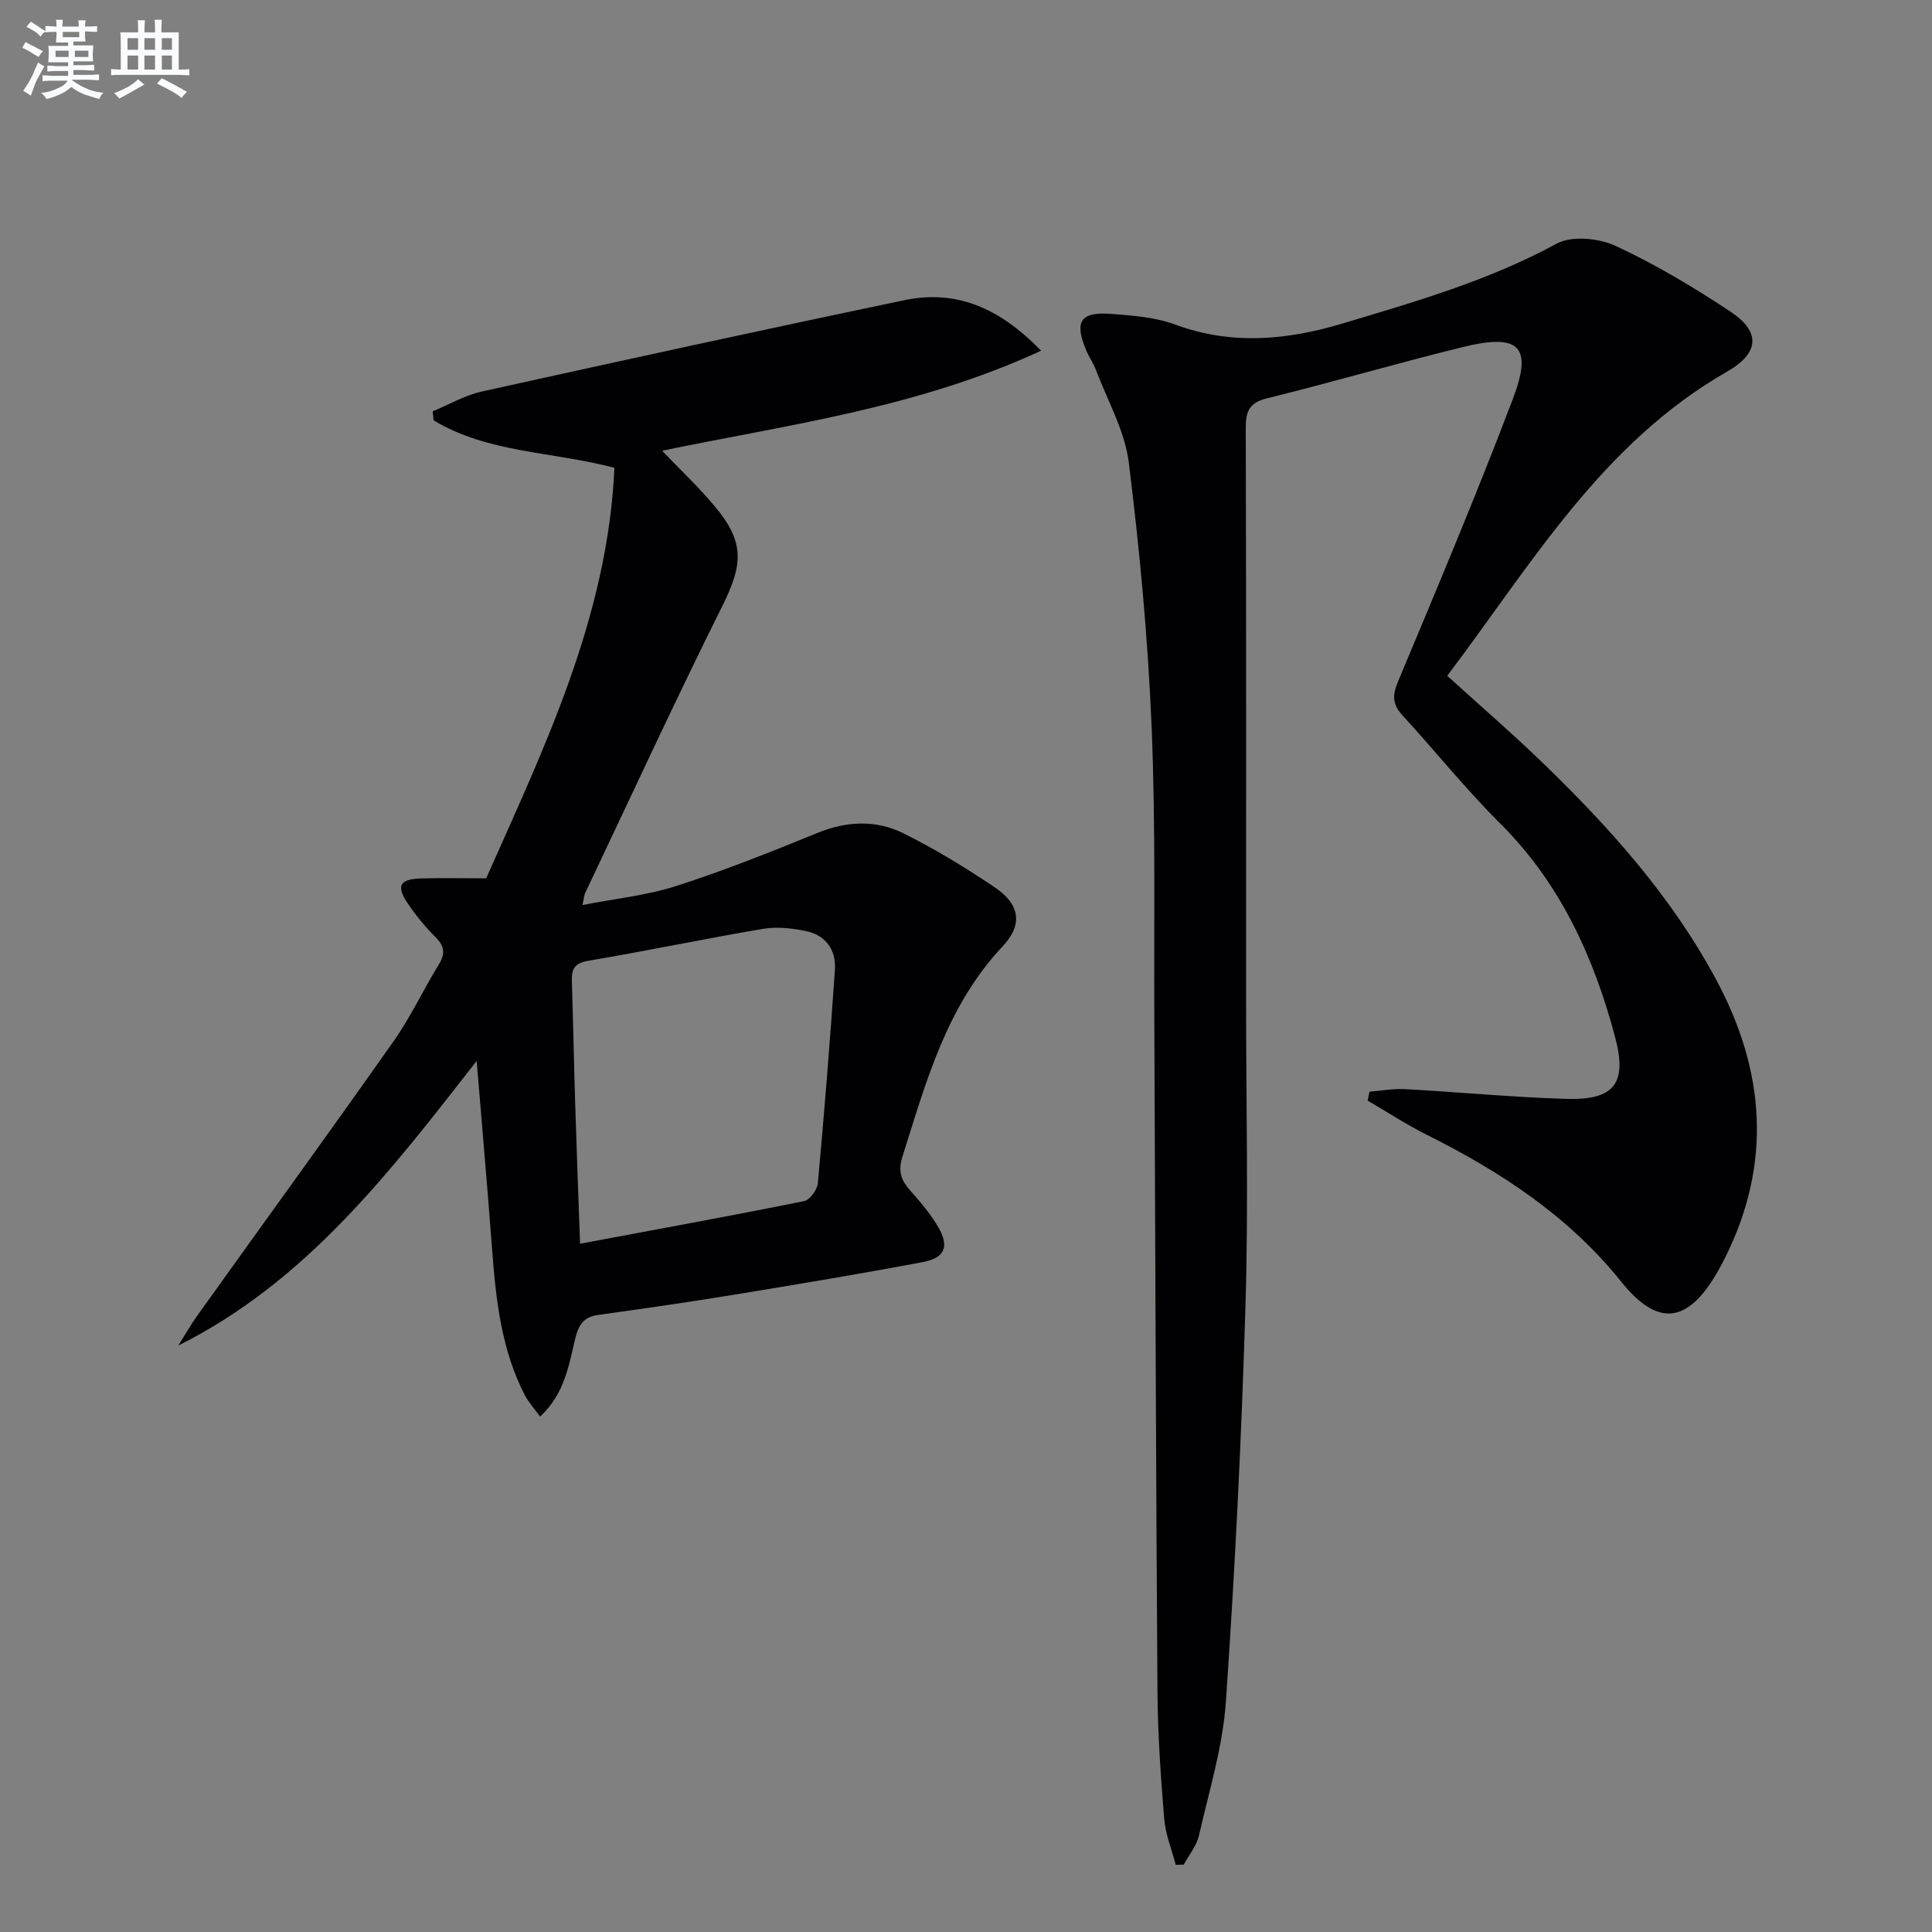
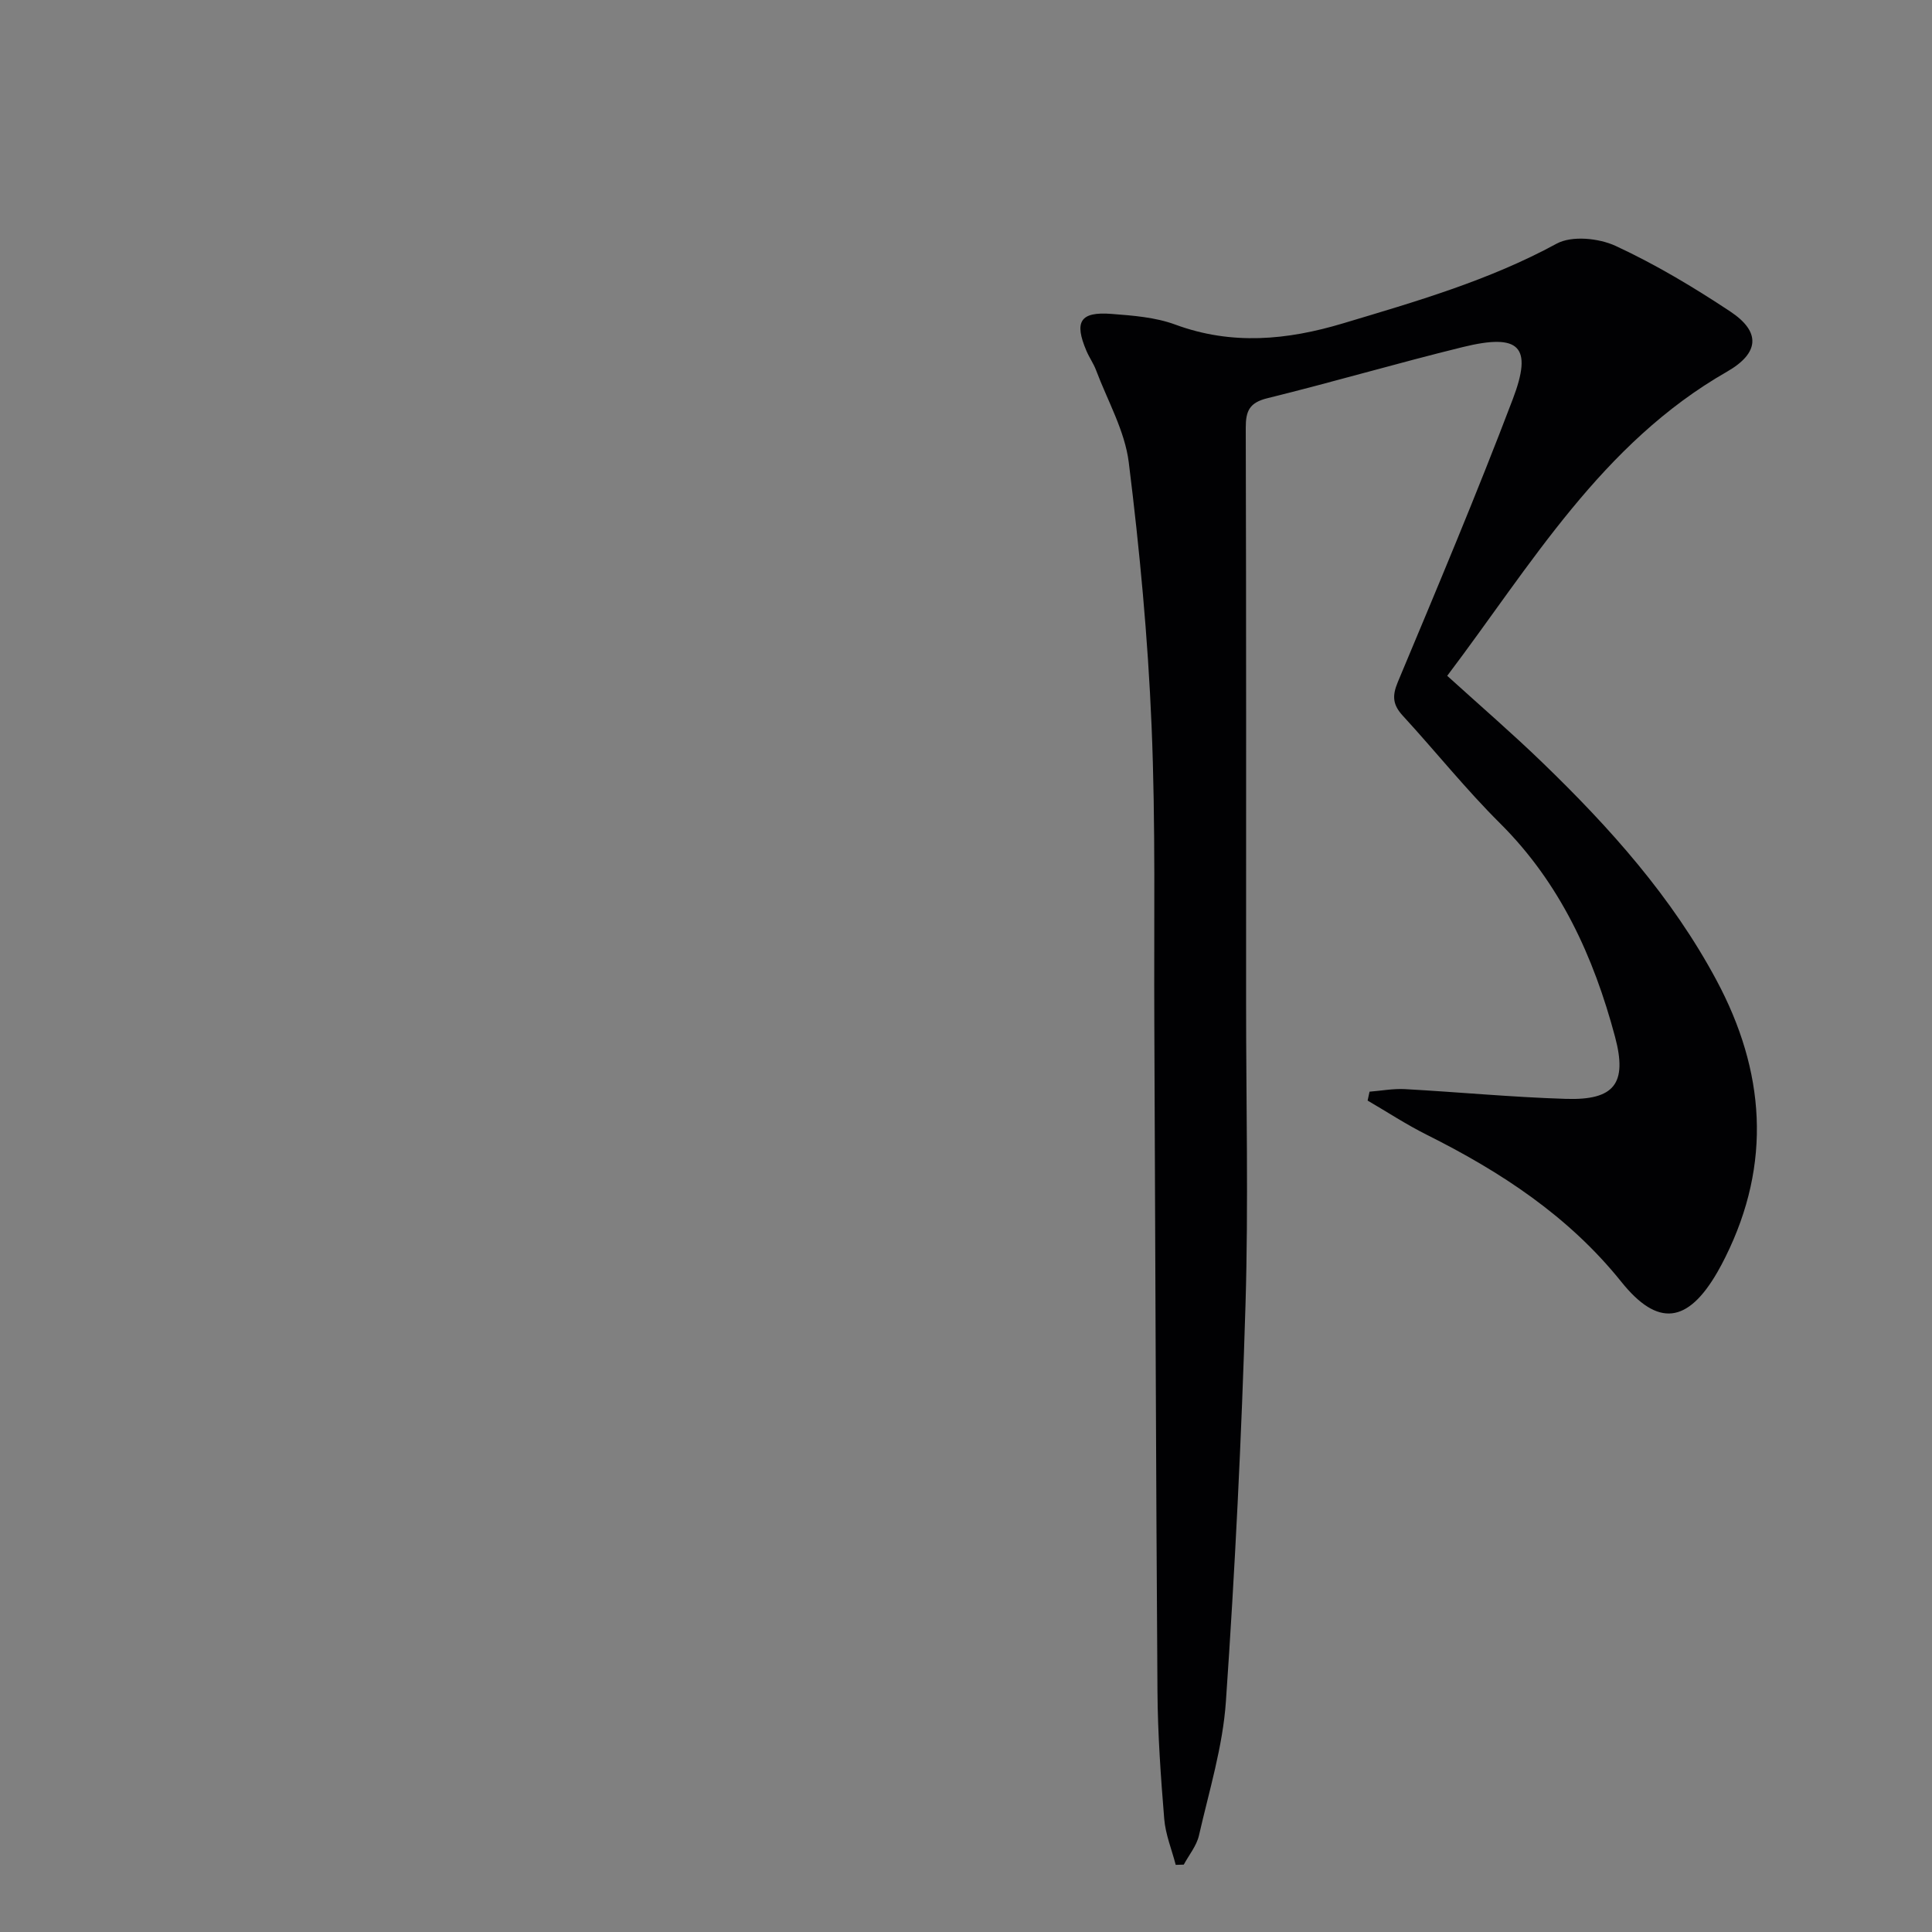
<svg xmlns="http://www.w3.org/2000/svg" enable-background="new 0 0 400 400" viewBox="0 0 400 400">
  <rect x="0" y="0" width="400" height="400" fill="#808080" stroke="none" />
  <path d="m299.63 139.92c6.96 6.31 13.51 11.96 19.72 17.97 13.94 13.46 26.81 27.83 36.03 45.06 10.05 18.77 11.51 37.89 1.84 57.33-.52 1.04-1.06 2.08-1.64 3.08-6.14 10.65-12.33 11.47-19.9 2.03-10.9-13.59-24.95-22.78-40.27-30.44-4.22-2.11-8.18-4.71-12.26-7.09.13-.61.27-1.23.4-1.84 2.44-.19 4.89-.66 7.31-.53 11.12.61 22.23 1.68 33.36 2.02 10.02.31 12.74-3.17 10.16-12.84-4.43-16.59-11.36-31.84-23.84-44.24-7.07-7.03-13.33-14.87-20.09-22.23-2.06-2.24-2.28-4.04-1.06-6.96 8.14-19.45 16.33-38.9 23.82-58.61 4.17-10.96 1.38-13.65-10.33-10.78-13.54 3.32-26.92 7.26-40.46 10.59-3.72.91-4.51 2.61-4.5 6.14.11 39.66.07 79.32.07 118.99 0 20.83.5 41.68-.12 62.49-.82 27.42-2.17 54.84-4.06 82.21-.64 9.34-3.48 18.54-5.58 27.75-.49 2.14-2.06 4.02-3.14 6.03-.56.02-1.11.03-1.67.05-.82-3.17-2.12-6.3-2.38-9.52-.72-8.78-1.34-17.6-1.4-26.41-.32-46.14-.44-92.29-.65-138.43-.1-20.49.29-41.01-.57-61.47-.76-18.22-2.47-36.44-4.72-54.53-.81-6.54-4.39-12.75-6.77-19.09-.52-1.39-1.42-2.64-2-4.02-2.58-6.05-1.29-8.14 5.18-7.64 4.45.34 9.09.69 13.21 2.21 11.7 4.32 23.15 3.22 34.7-.24 15.11-4.53 30.23-8.88 44.26-16.51 3.14-1.71 8.72-1.15 12.21.46 8.25 3.82 16.15 8.55 23.74 13.58 6.41 4.25 6 8.63-.67 12.46-26 14.87-40.59 40.04-57.93 62.97z" fill="#010103" />
-   <path d="m215.55 72.61c-25.8 11.92-52.49 15.31-78.47 20.71 3.62 3.79 7.46 7.4 10.83 11.42 6.32 7.53 5.97 12.04 1.58 20.85-9.77 19.6-18.94 39.51-28.34 59.3-.21.44-.22.97-.56 2.49 6.77-1.33 13.32-1.98 19.44-3.95 9.89-3.18 19.58-7.05 29.21-10.98 6.09-2.49 12.15-2.73 17.85.1 6.52 3.24 12.79 7.07 18.83 11.14 5.18 3.48 5.96 7.66 1.69 12.21-11.67 12.41-15.89 28.12-20.79 43.65-.98 3.11-.16 4.93 1.74 7.06 2.09 2.35 4.17 4.8 5.73 7.51 2.28 3.96 1.33 6.32-3.18 7.17-13.04 2.46-26.14 4.64-39.23 6.78-9.34 1.53-18.72 2.88-28.09 4.18-2.99.41-4.03 2.15-4.68 4.83-1.35 5.56-2.16 11.42-7.28 16.21-1.2-1.66-2.38-2.92-3.15-4.39-4.84-9.37-5.99-19.59-6.77-29.91-.95-12.68-2.07-25.34-3.22-39.34-18.15 23.28-35.36 45.72-61.77 58.93 1.31-2.08 2.52-4.24 3.95-6.23 13.54-18.93 27.23-37.76 40.63-56.79 3.53-5.01 6.15-10.66 9.37-15.91 1.38-2.25 1.14-3.79-.71-5.64-2.11-2.11-4.04-4.45-5.71-6.92-2.47-3.65-1.74-5.06 2.57-5.21 4.29-.14 8.58-.03 13.64-.03 11.91-26.87 25.17-54.04 26.55-85-12.98-3.4-26.24-3.05-37.44-9.83-.06-.62-.13-1.24-.19-1.86 3.39-1.4 6.66-3.32 10.18-4.1 29.15-6.45 58.32-12.82 87.54-18.92 10.62-2.2 19.55 1.51 28.25 10.47zm-95.45 184.89c15.82-2.96 31.13-5.75 46.38-8.82 1.19-.24 2.73-2.36 2.85-3.73 1.34-14.71 2.53-29.44 3.53-44.18.28-4.09-1.9-7.17-6.03-8.01-2.88-.59-6.01-.93-8.86-.45-12.08 2.04-24.09 4.57-36.17 6.61-2.93.49-3.48 1.77-3.4 4.27.27 8.47.42 16.94.69 25.41.29 9.59.66 19.19 1.01 28.9z" fill="#010103" />
  <g fill="#fafbfc">
-     <path d="m6.8 9.5c.6.3 1.3.7 2.1 1.1-.4.4-.7.8-.9 1.2-.7-.4-1.3-.8-1.8-1.1s-1.1-.6-1.6-.8c.2-.4.5-.8.7-1.2.4.2.8.5 1.5.8zm.9 6.9c-.3.6-.5 1.1-.7 1.7s-.4 1.1-.6 1.7c-.6-.4-1.1-.7-1.6-1 .7-1 1.2-1.8 1.5-2.4.3-.5.6-1.1.8-1.7.3-.6.5-1.2.8-1.8.3.3.8.6 1.3.8-.7 1.3-1.2 2.2-1.5 2.7zm.1-11c.4.3 1 .7 1.7 1.1-.5.2-.8.6-1.1 1.1-.5-.6-1-1-1.4-1.2s-.9-.6-1.5-.8c.2-.4.5-.7.9-1.1.5.3.9.6 1.4.9zm10.5 13.1c1 .4 2 .6 3.1.7-.4.4-.7.8-.8 1.3-.9-.2-1.9-.6-3-.9-1-.4-2-.9-2.8-1.6-.5.4-1.1.9-1.9 1.3s-1.9.9-3.3 1.2c-.1-.3-.5-.8-1.1-1.3 1 0 2.1-.3 3.2-.8 1.2-.5 1.9-1 2.3-1.7h-3.2c-.4 0-1 0-2 .1v-1.2c1 0 1.7.1 2 .1h3.3v-1h-2.3c-.2 0-.9 0-2 .1v-1.2c1.2 0 1.9.1 2 .1h2.3v-.8h-4.1c0-.7.1-1.2.1-1.6 0-.5 0-1.1-.1-1.8h4.1v-.7h-2.5c0-.6.1-1.1.1-1.6v-.6h-.5c-.4 0-1 0-1.8.1v-1.3c1.2 0 1.9.1 2.1.1h.2c0-.3 0-.8-.1-1.4h1.4c0 .6-.1 1-.1 1.4h3.4c0-.4 0-.8-.1-1.3h1.5c0 .4-.1.9-.1 1.3.7 0 1.5 0 2.5-.1v1.2c-1 0-1.8-.1-2.5-.1v.6c0 .3 0 .8.1 1.5h-2.5v.8h4.1c0 .8-.1 1.3-.1 1.8s0 1 .1 1.5h-4.1v.8h1.4c.8 0 1.8 0 2.9-.1v1.2c-1 0-1.9-.1-2.8-.1h-1.5v1h3.2c.3 0 1 0 2.1-.1v1.2c-1.1 0-1.8-.1-2.1-.1h-3.4l-.1.1c1.4 1 2.4 1.5 3.4 1.9zm-4.1-6.7v-1.3h-2.7v1.3zm2.2-4.1v-1.1h-3.4v1.1zm1.9 4.1v-1.3h-2.8v1.3z" />
-     <path d="m37 6.7v2.3 5.4c1 0 1.8 0 2.2-.1v1.3c-.6 0-1.5-.1-2.5-.1h-11.9c-.7 0-1.3 0-1.8.1v-1.3c.5 0 1.1.1 2 .1v-5.2c0-1 0-1.8-.1-2.5h3.7c0-1.3 0-2.1-.1-2.5h1.5c0 .4-.1 1.3-.1 2.5h2.2c0-1.2 0-2.1-.1-2.6h1.5c0 .4-.1 1.3-.1 2.6zm-12.3 13.7c-.3-.4-.7-.8-1.1-1.1 1.1-.4 2.1-.9 2.9-1.3.8-.5 1.5-1 2.1-1.6.4.4.9.8 1.3 1.1-2.5 1.4-4.2 2.4-5.2 2.9zm3.9-10.1v-2.4h-2.2v2.4zm0 4.1v-2.9h-2.2v2.9zm3.5-4.1v-2.4h-2.2v2.4zm0 4.1v-2.9h-2.2v2.9zm.4 2.9 1-1.1c.6.3 1.4.7 2.5 1.3s2 1.1 2.7 1.5c-.4.4-.8.8-1.1 1.3-.8-.8-2.5-1.7-5.1-3zm3.1-7v-2.4h-2.1v2.4zm0 4.1v-2.9h-2.1v2.9z" />
-   </g>
+     </g>
</svg>